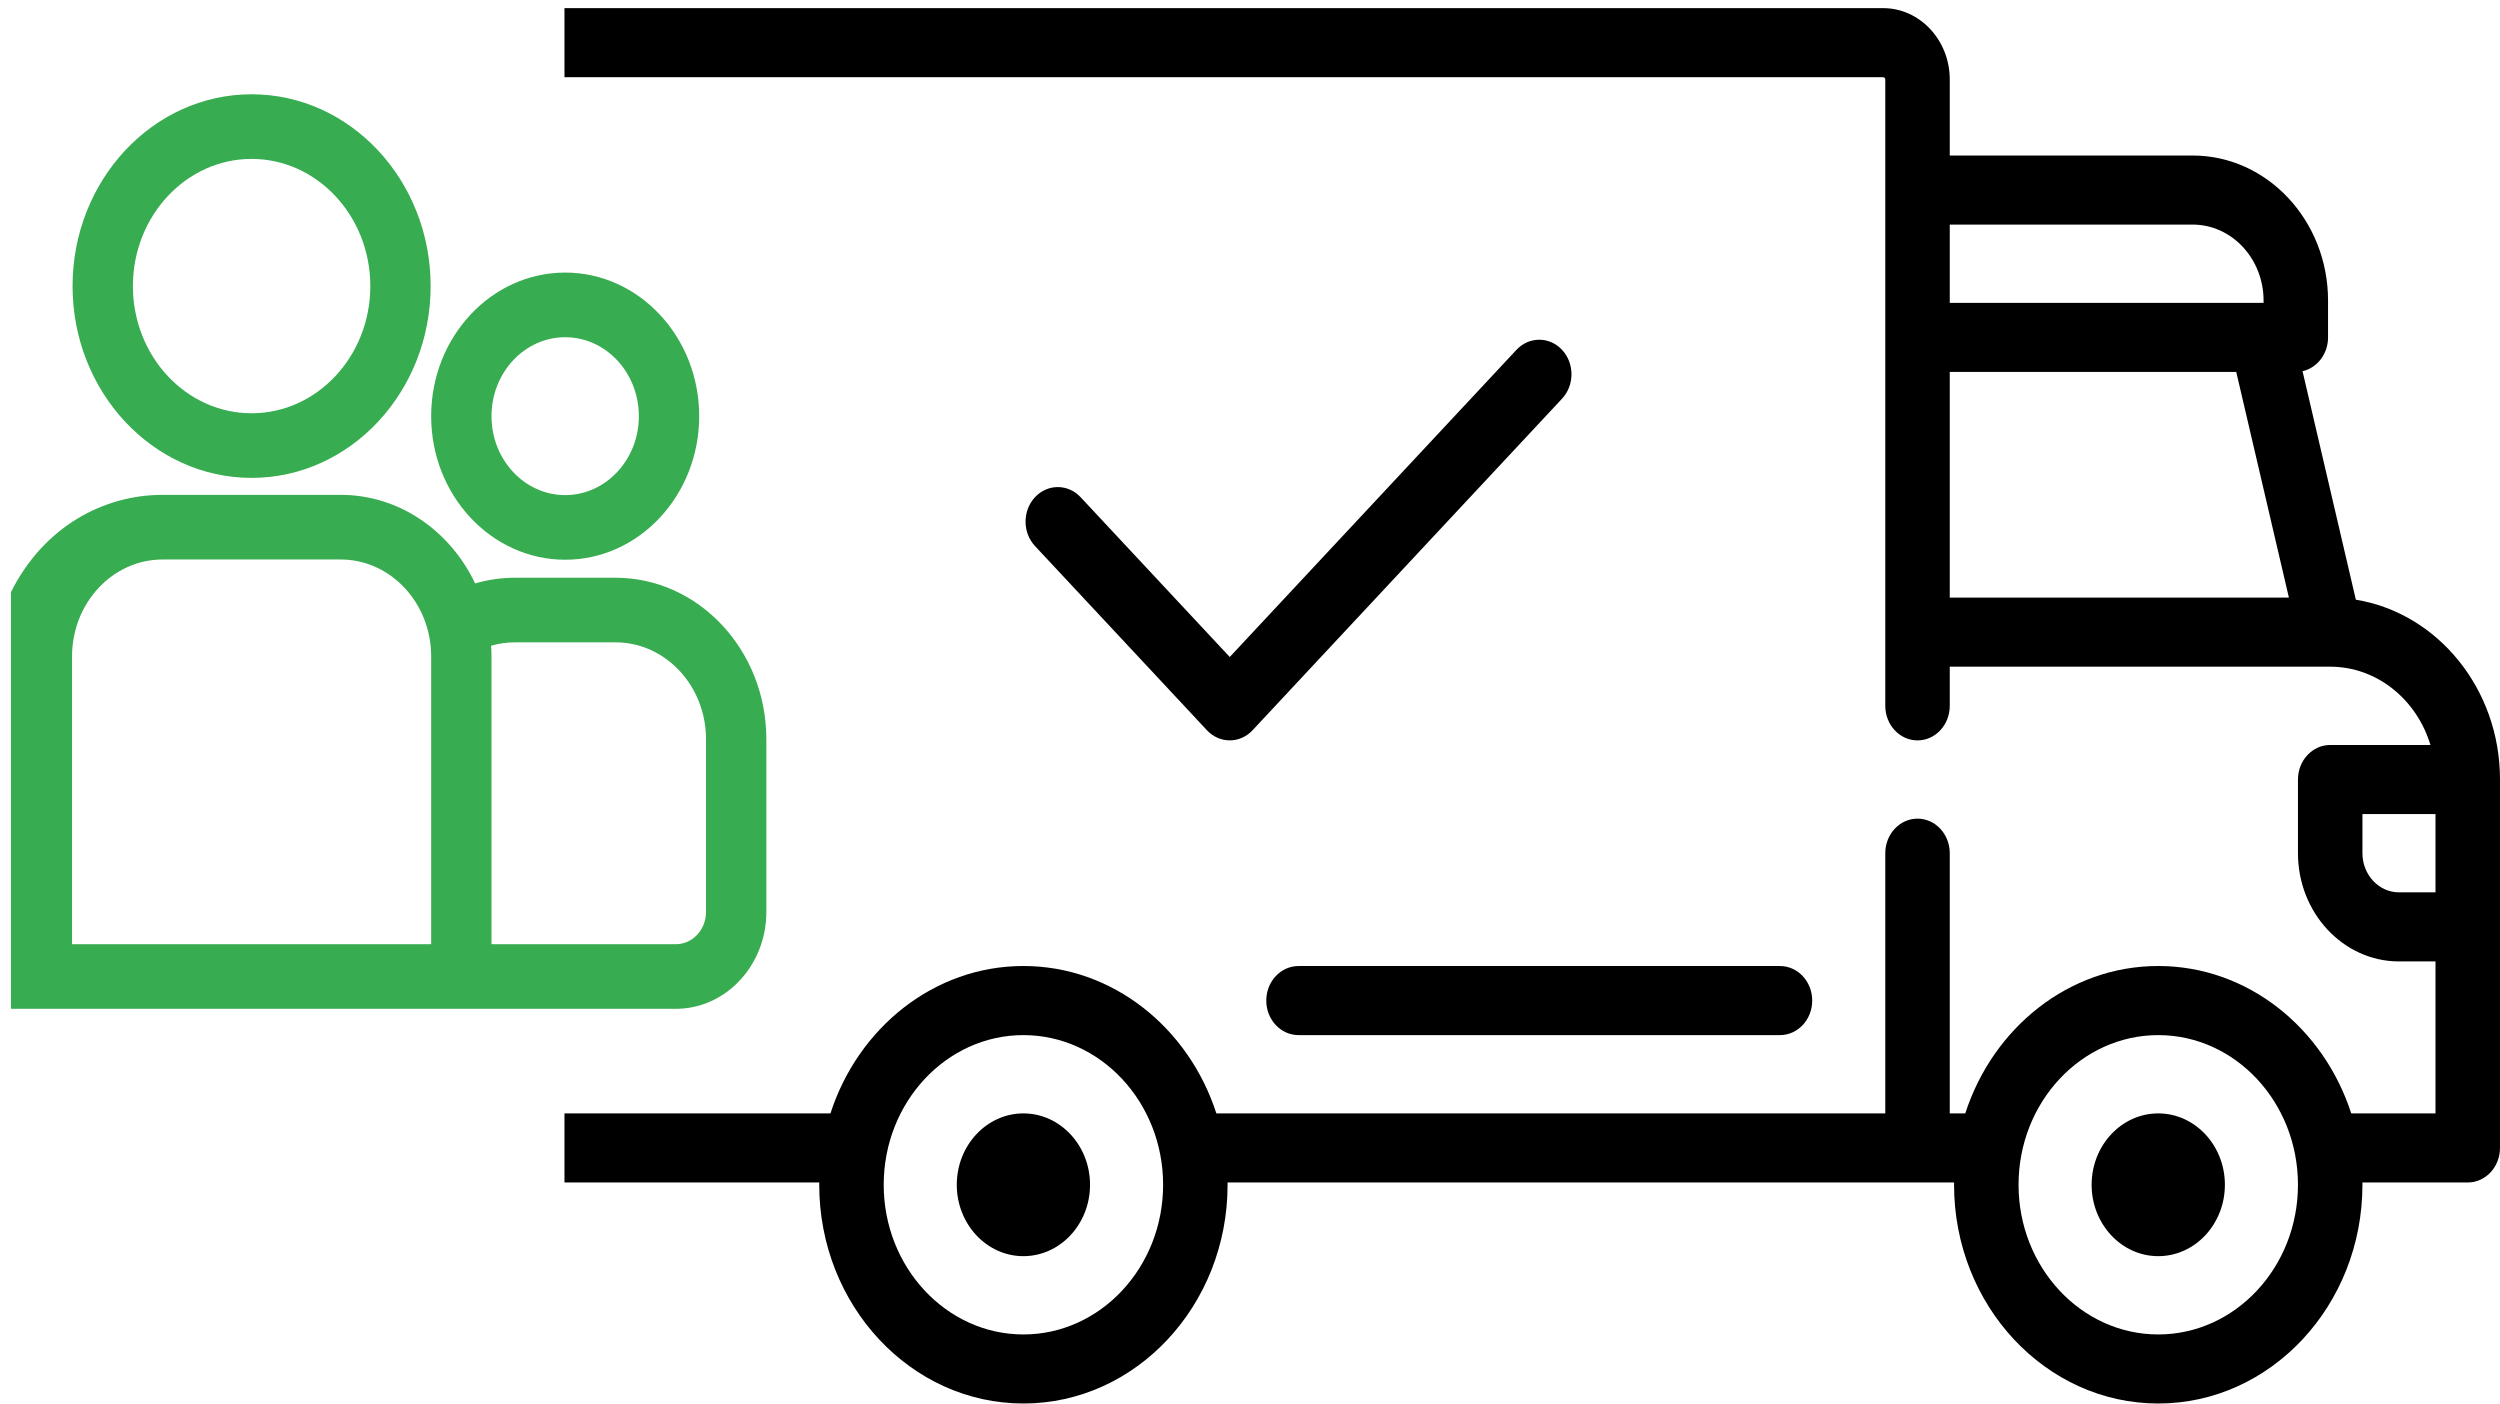
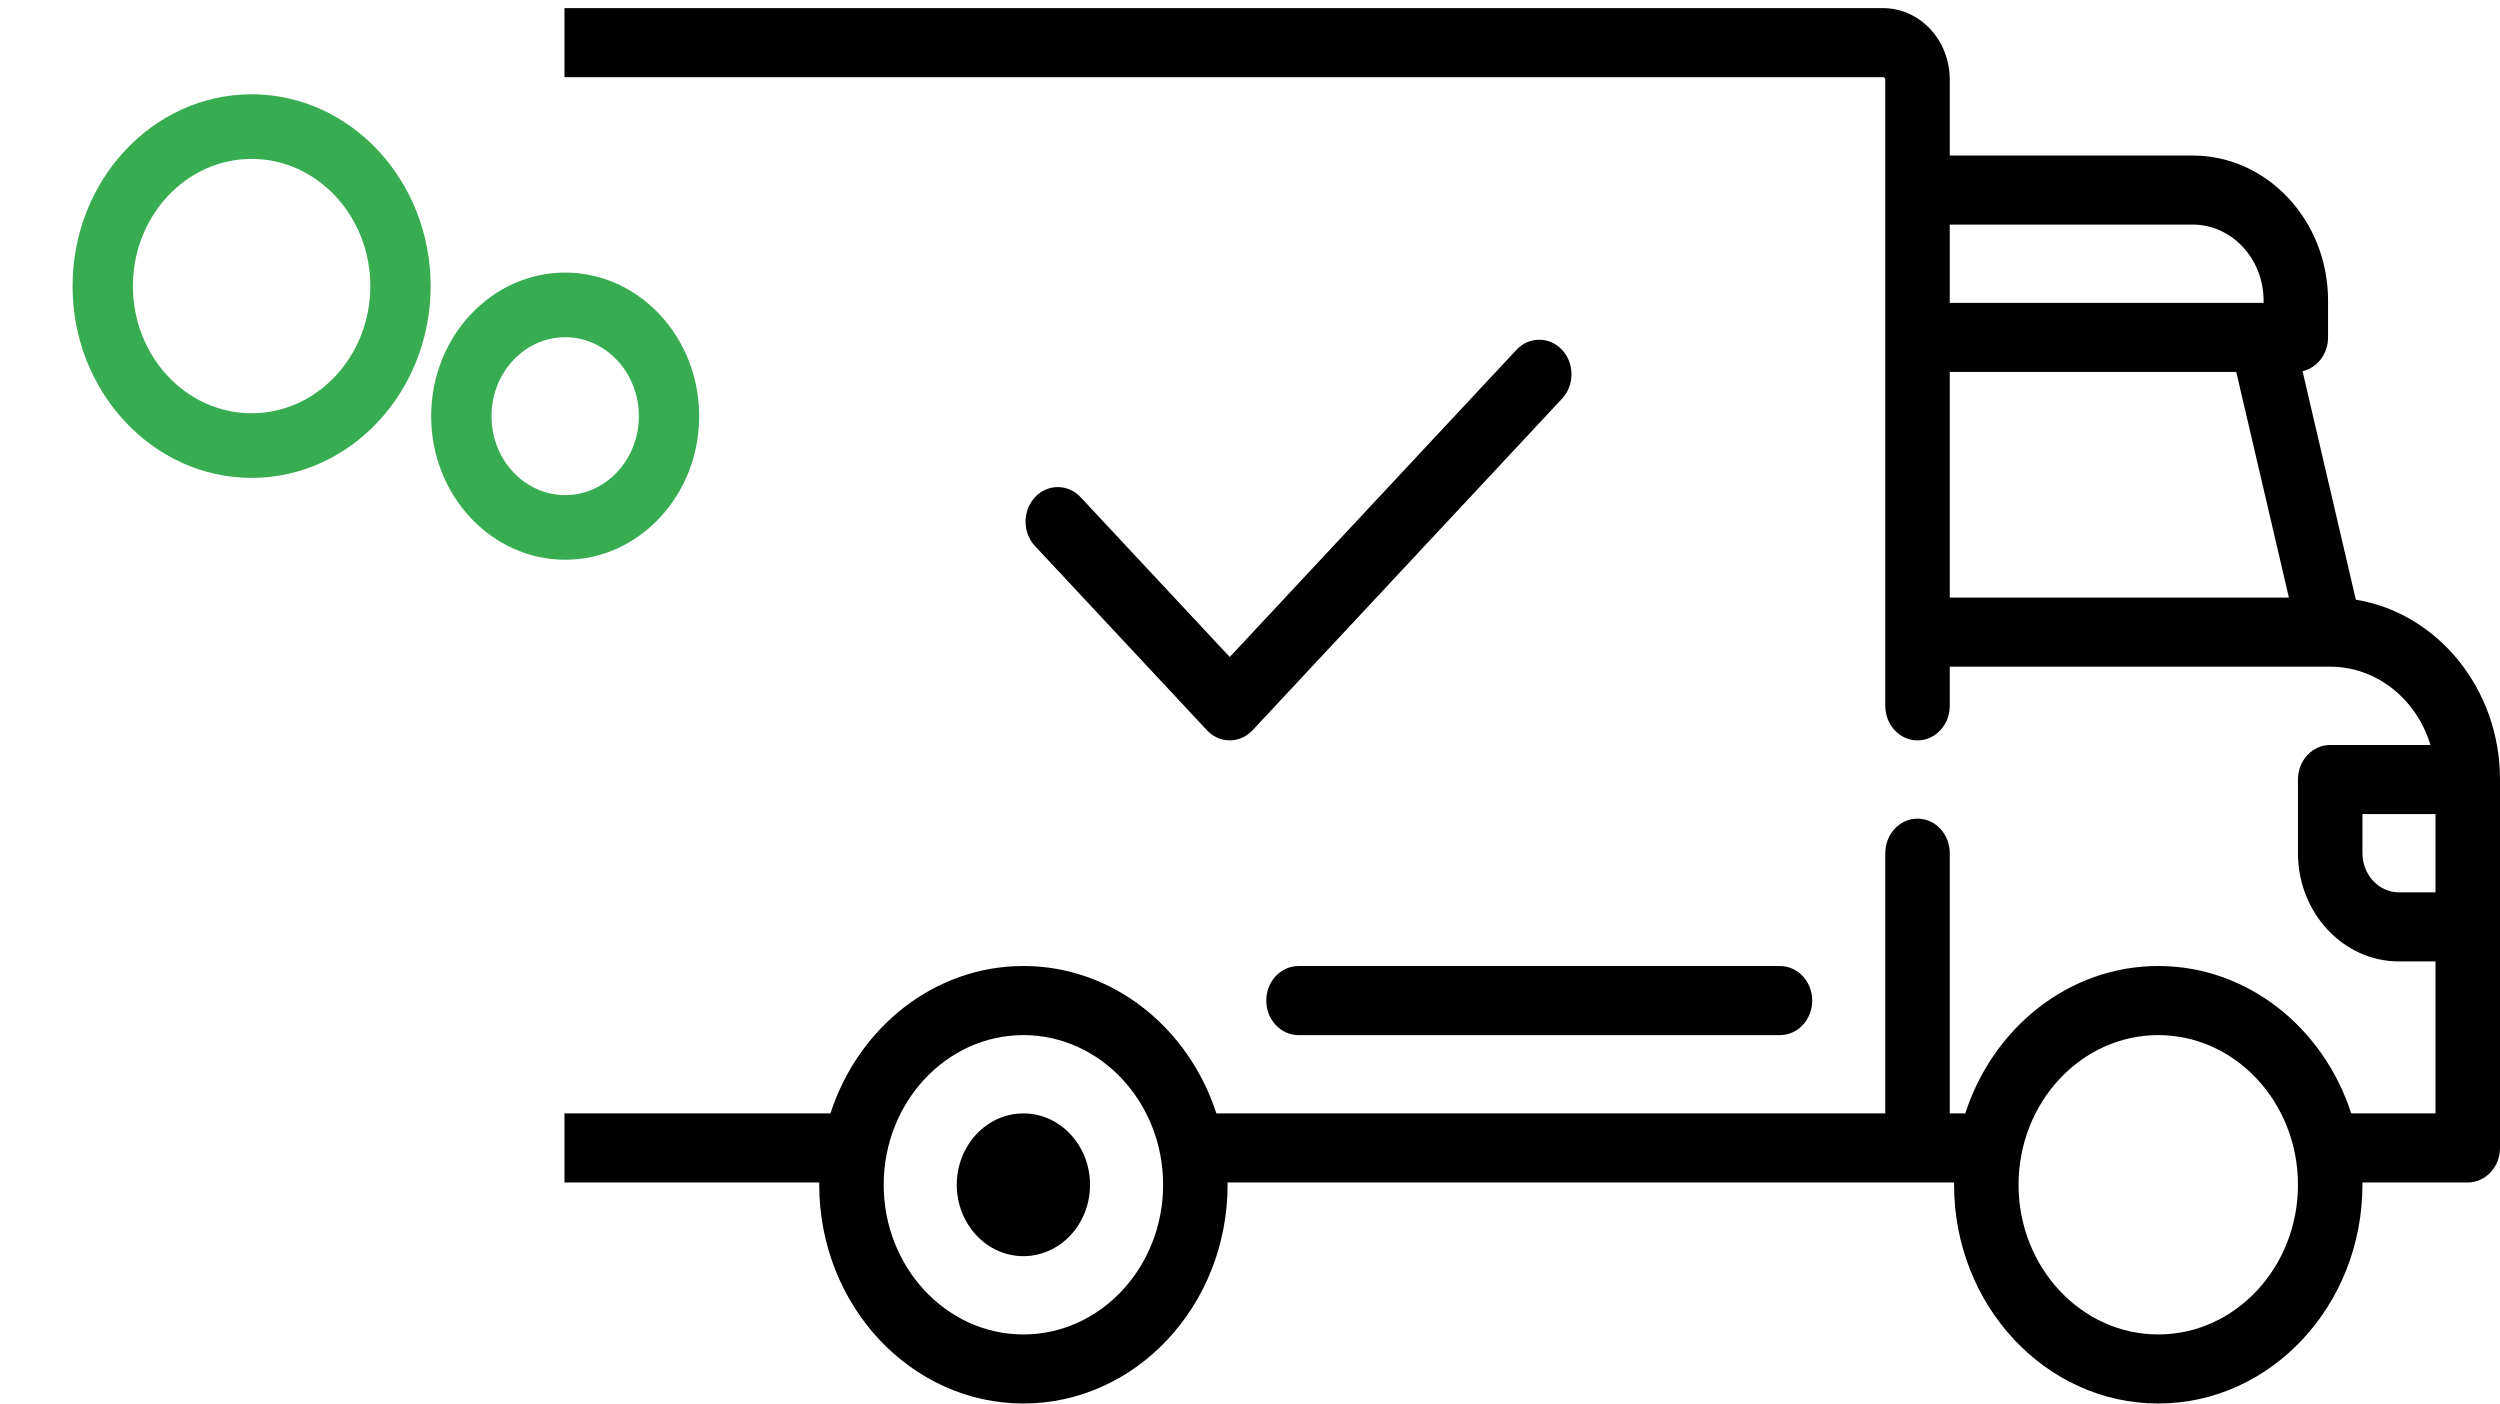
<svg xmlns="http://www.w3.org/2000/svg" width="114" height="64" viewBox="0 0 114 64" fill="none">
  <path fill-rule="evenodd" clip-rule="evenodd" d="M85.871 0.371C87.547 0.371 88.909 1.832 88.909 3.626V7.092H99.985C103.389 7.092 106.159 10.059 106.159 13.707V15.387C106.159 16.143 105.66 16.776 104.996 16.927L107.427 27.346C111.143 27.953 114 31.398 114 35.545V52.345C114 53.215 113.341 53.921 112.529 53.921H107.725C107.725 53.956 107.727 53.99 107.727 54.026C107.727 59.526 103.55 64 98.416 64C93.282 64 89.106 59.526 89.105 54.026C89.105 53.991 89.108 53.956 89.108 53.921H55.976C55.976 53.956 55.978 53.99 55.978 54.026C55.978 59.526 51.801 64 46.667 64C41.534 64 37.357 59.526 37.357 54.026C37.357 53.991 37.358 53.956 37.359 53.921H25.74V50.77H37.869C39.131 46.864 42.597 44.05 46.667 44.05C50.738 44.05 54.203 46.864 55.466 50.77H85.969V38.906C85.969 38.036 86.627 37.331 87.439 37.33C88.251 37.33 88.909 38.036 88.909 38.906V50.77H89.617C90.88 46.864 94.346 44.05 98.416 44.05C102.486 44.05 105.953 46.864 107.216 50.77H111.059V43.841H109.393C106.853 43.841 104.787 41.627 104.787 38.906V35.547C104.787 34.677 105.445 33.971 106.257 33.971H110.828C110.206 31.903 108.394 30.403 106.26 30.401H88.909V32.186C88.909 33.056 88.251 33.762 87.439 33.762C86.627 33.762 85.969 33.056 85.969 32.186V3.626C85.969 3.569 85.925 3.522 85.871 3.521H25.74V0.371H85.871ZM46.667 47.201C43.155 47.201 40.297 50.262 40.297 54.026C40.297 57.789 43.155 60.851 46.667 60.851C50.18 60.851 53.038 57.789 53.038 54.026C53.038 50.262 50.18 47.201 46.667 47.201ZM98.417 47.201C94.904 47.201 92.046 50.262 92.046 54.026C92.046 57.789 94.904 60.851 98.417 60.851C101.929 60.85 104.787 57.789 104.787 54.026C104.787 50.262 101.929 47.201 98.417 47.201ZM107.727 38.906C107.727 39.89 108.475 40.691 109.393 40.691H111.059V37.121H107.727V38.906ZM88.909 27.251H104.374L101.973 16.961H88.909V27.251ZM88.909 13.811H103.219V13.707C103.219 11.796 101.768 10.241 99.985 10.241H88.909V13.811Z" fill="black" />
  <path d="M46.667 50.771C44.992 50.771 43.629 52.231 43.629 54.026C43.629 55.821 44.992 57.281 46.667 57.281C48.343 57.281 49.706 55.821 49.706 54.026C49.706 52.231 48.343 50.771 46.667 50.771Z" fill="black" />
-   <path d="M98.416 50.771C96.741 50.771 95.378 52.231 95.378 54.026C95.378 55.821 96.741 57.281 98.416 57.281C100.092 57.281 101.455 55.821 101.455 54.026C101.455 52.231 100.092 50.771 98.416 50.771Z" fill="black" />
  <path d="M81.167 44.051H59.213C58.401 44.051 57.742 44.756 57.742 45.626C57.742 46.496 58.401 47.201 59.213 47.201H81.167C81.979 47.201 82.637 46.496 82.637 45.626C82.637 44.756 81.979 44.051 81.167 44.051Z" fill="black" />
  <path d="M71.229 15.952C70.655 15.338 69.724 15.338 69.15 15.953L56.076 29.959L49.275 22.672C48.701 22.057 47.77 22.057 47.196 22.672C46.622 23.288 46.622 24.285 47.196 24.9L55.037 33.3C55.324 33.607 55.7 33.761 56.076 33.761C56.452 33.761 56.829 33.607 57.116 33.3L71.229 18.18C71.803 17.565 71.803 16.567 71.229 15.952Z" fill="black" />
-   <path fill-rule="evenodd" clip-rule="evenodd" d="M15.535 22.565C18.209 22.566 20.53 24.21 21.667 26.605C22.243 26.436 22.849 26.345 23.475 26.345H28.069C31.861 26.345 34.946 29.65 34.946 33.712V41.582C34.946 44.019 33.095 46.002 30.82 46.002H0.5L0.5 27C2 24 4.738 22.565 7.412 22.565H15.535ZM7.412 25.513C5.137 25.513 3.285 27.495 3.285 29.933V43.056H19.661V29.933C19.661 27.495 17.81 25.513 15.535 25.513H7.412ZM23.475 29.291C23.101 29.291 22.739 29.345 22.395 29.445C22.405 29.606 22.412 29.769 22.412 29.933V43.056H30.82C31.579 43.056 32.195 42.394 32.195 41.582V33.712C32.195 31.274 30.345 29.291 28.069 29.291H23.475Z" fill="#37AC50" />
  <path d="M11.473 4.299C6.971 4.299 3.309 8.223 3.309 13.046C3.309 17.868 6.971 21.792 11.473 21.792C15.975 21.792 19.637 17.868 19.637 13.046C19.637 8.223 15.975 4.299 11.473 4.299ZM11.473 18.845C8.488 18.845 6.06 16.243 6.06 13.046C6.06 9.848 8.488 7.246 11.473 7.246C14.458 7.246 16.887 9.848 16.887 13.046C16.887 16.243 14.458 18.845 11.473 18.845Z" fill="#37AC50" />
  <path d="M25.772 12.43C22.402 12.43 19.661 15.367 19.661 18.977C19.661 22.587 22.402 25.524 25.772 25.524C29.141 25.524 31.883 22.587 31.883 18.977C31.883 15.367 29.141 12.43 25.772 12.43ZM25.772 22.577C23.919 22.577 22.412 20.962 22.412 18.977C22.412 16.992 23.919 15.377 25.772 15.377C27.625 15.377 29.132 16.992 29.132 18.977C29.132 20.962 27.625 22.577 25.772 22.577Z" fill="#37AC50" />
</svg>